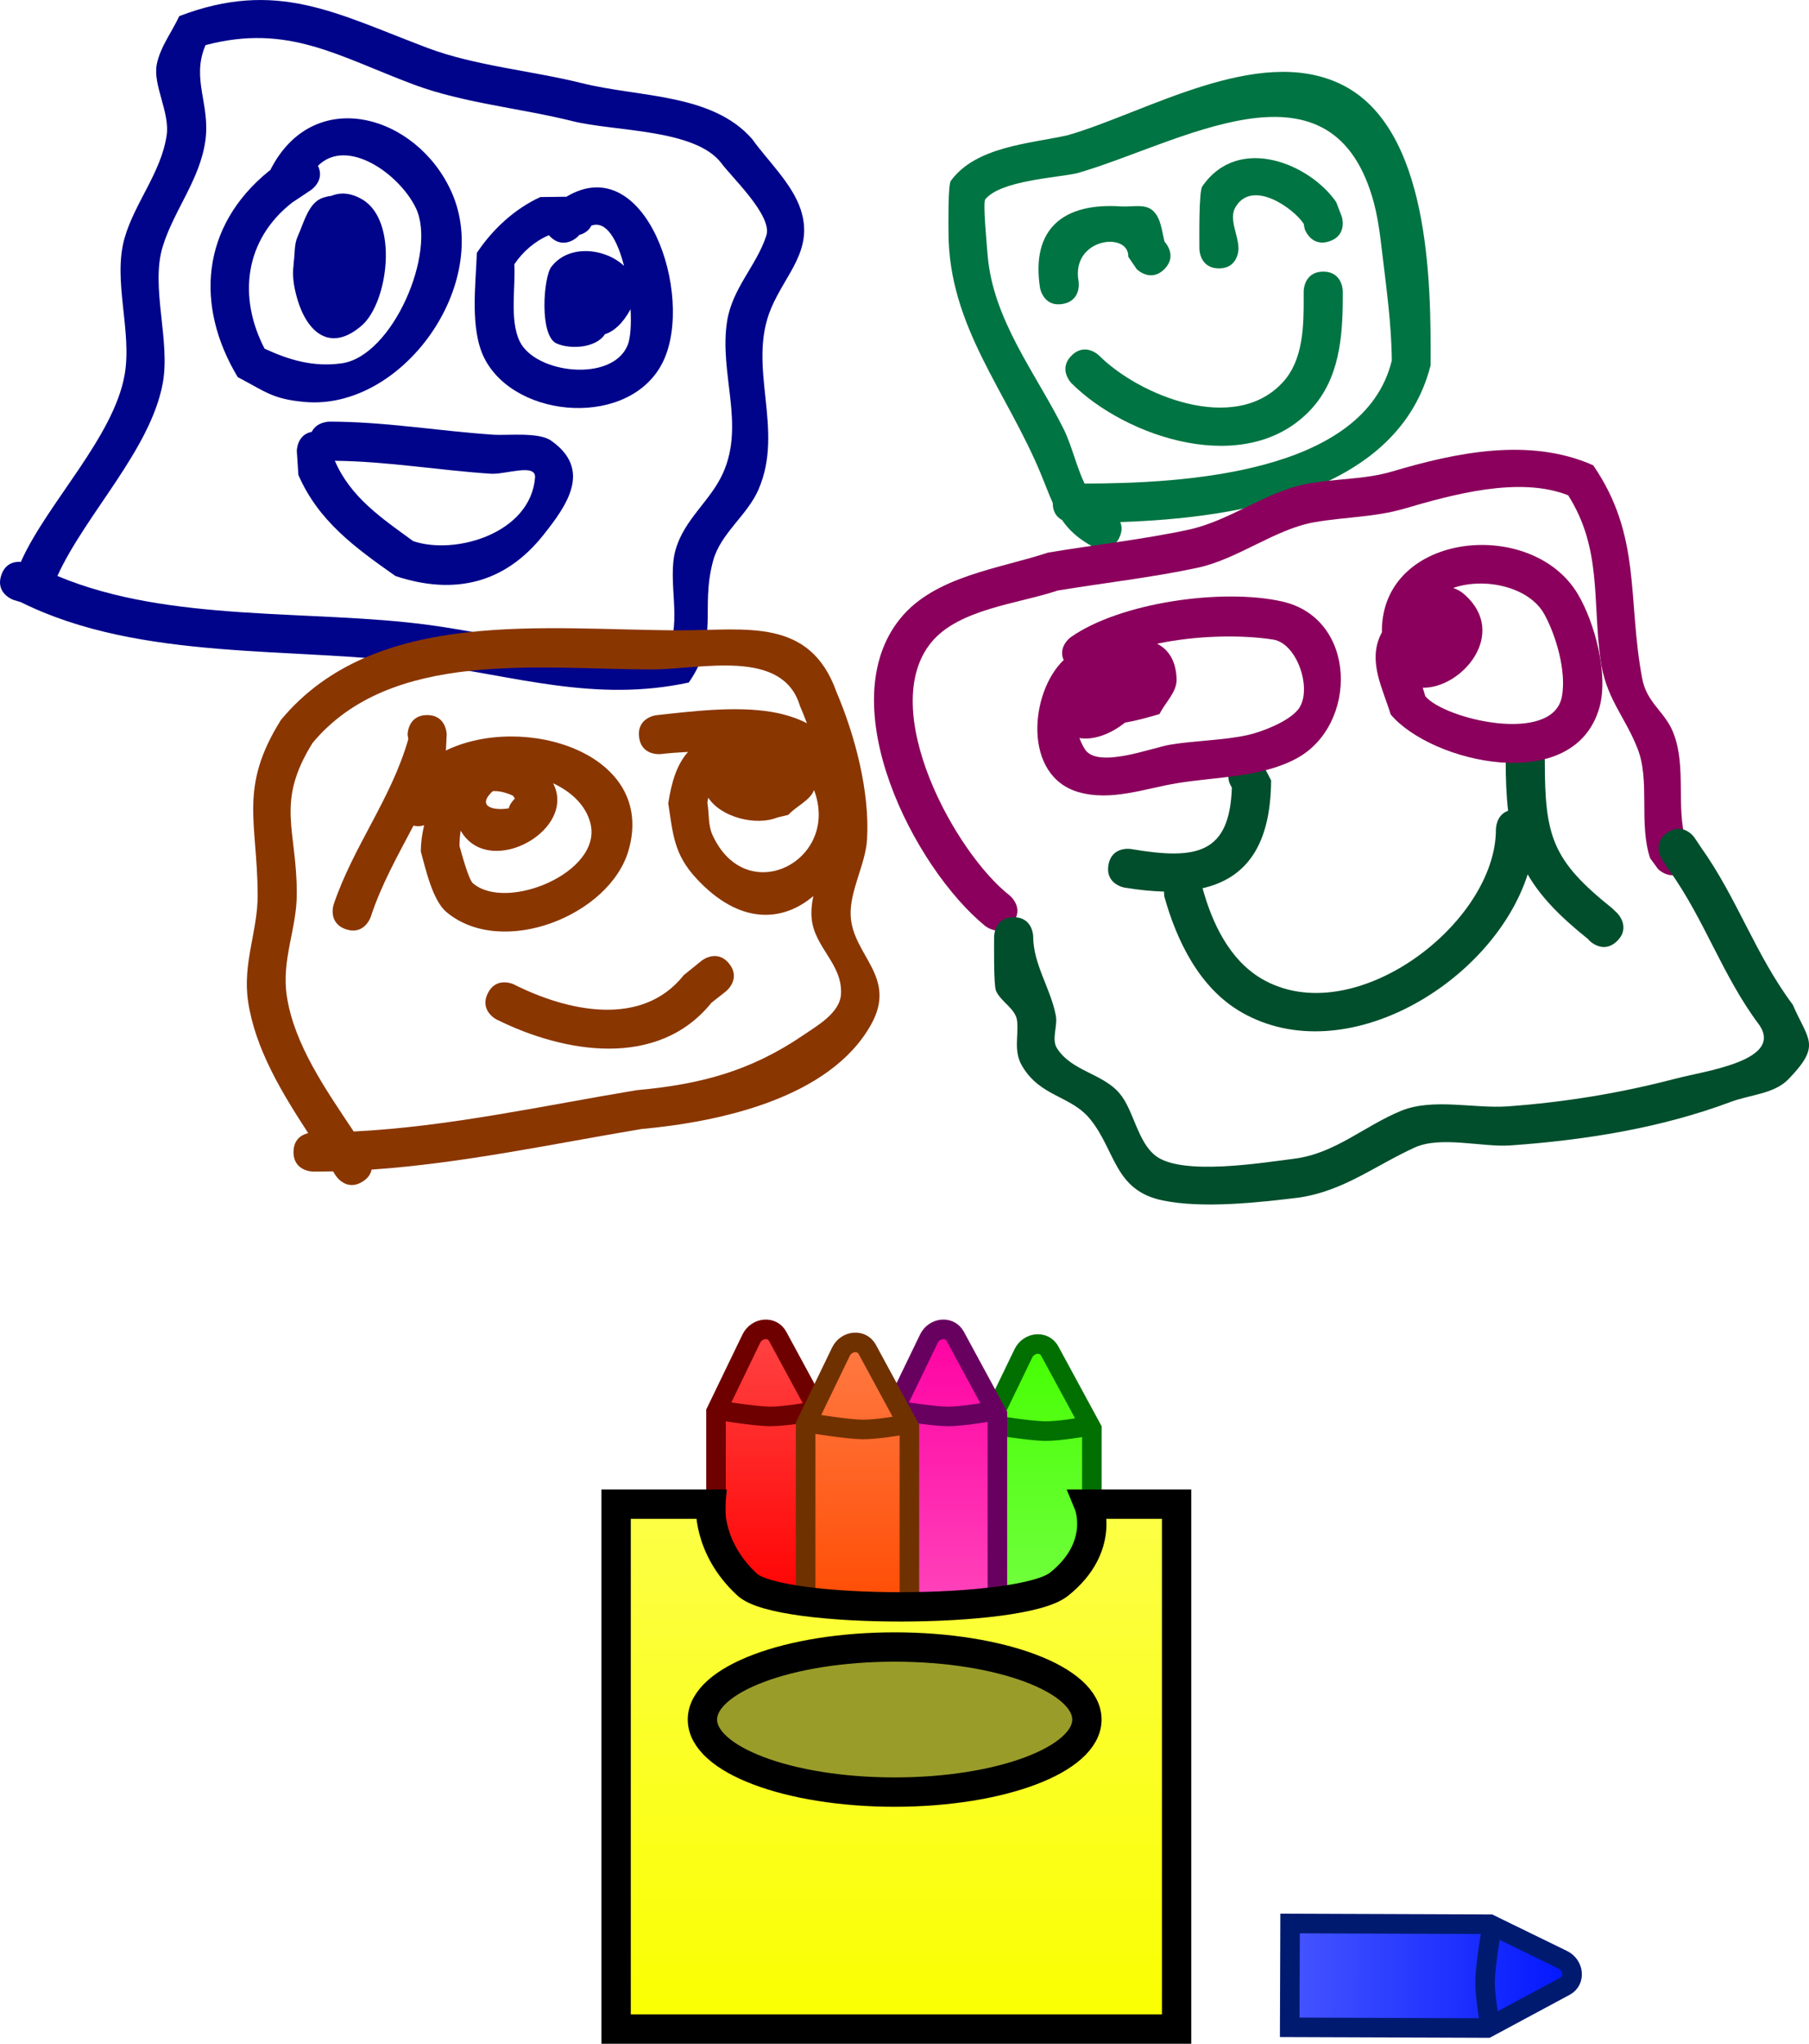
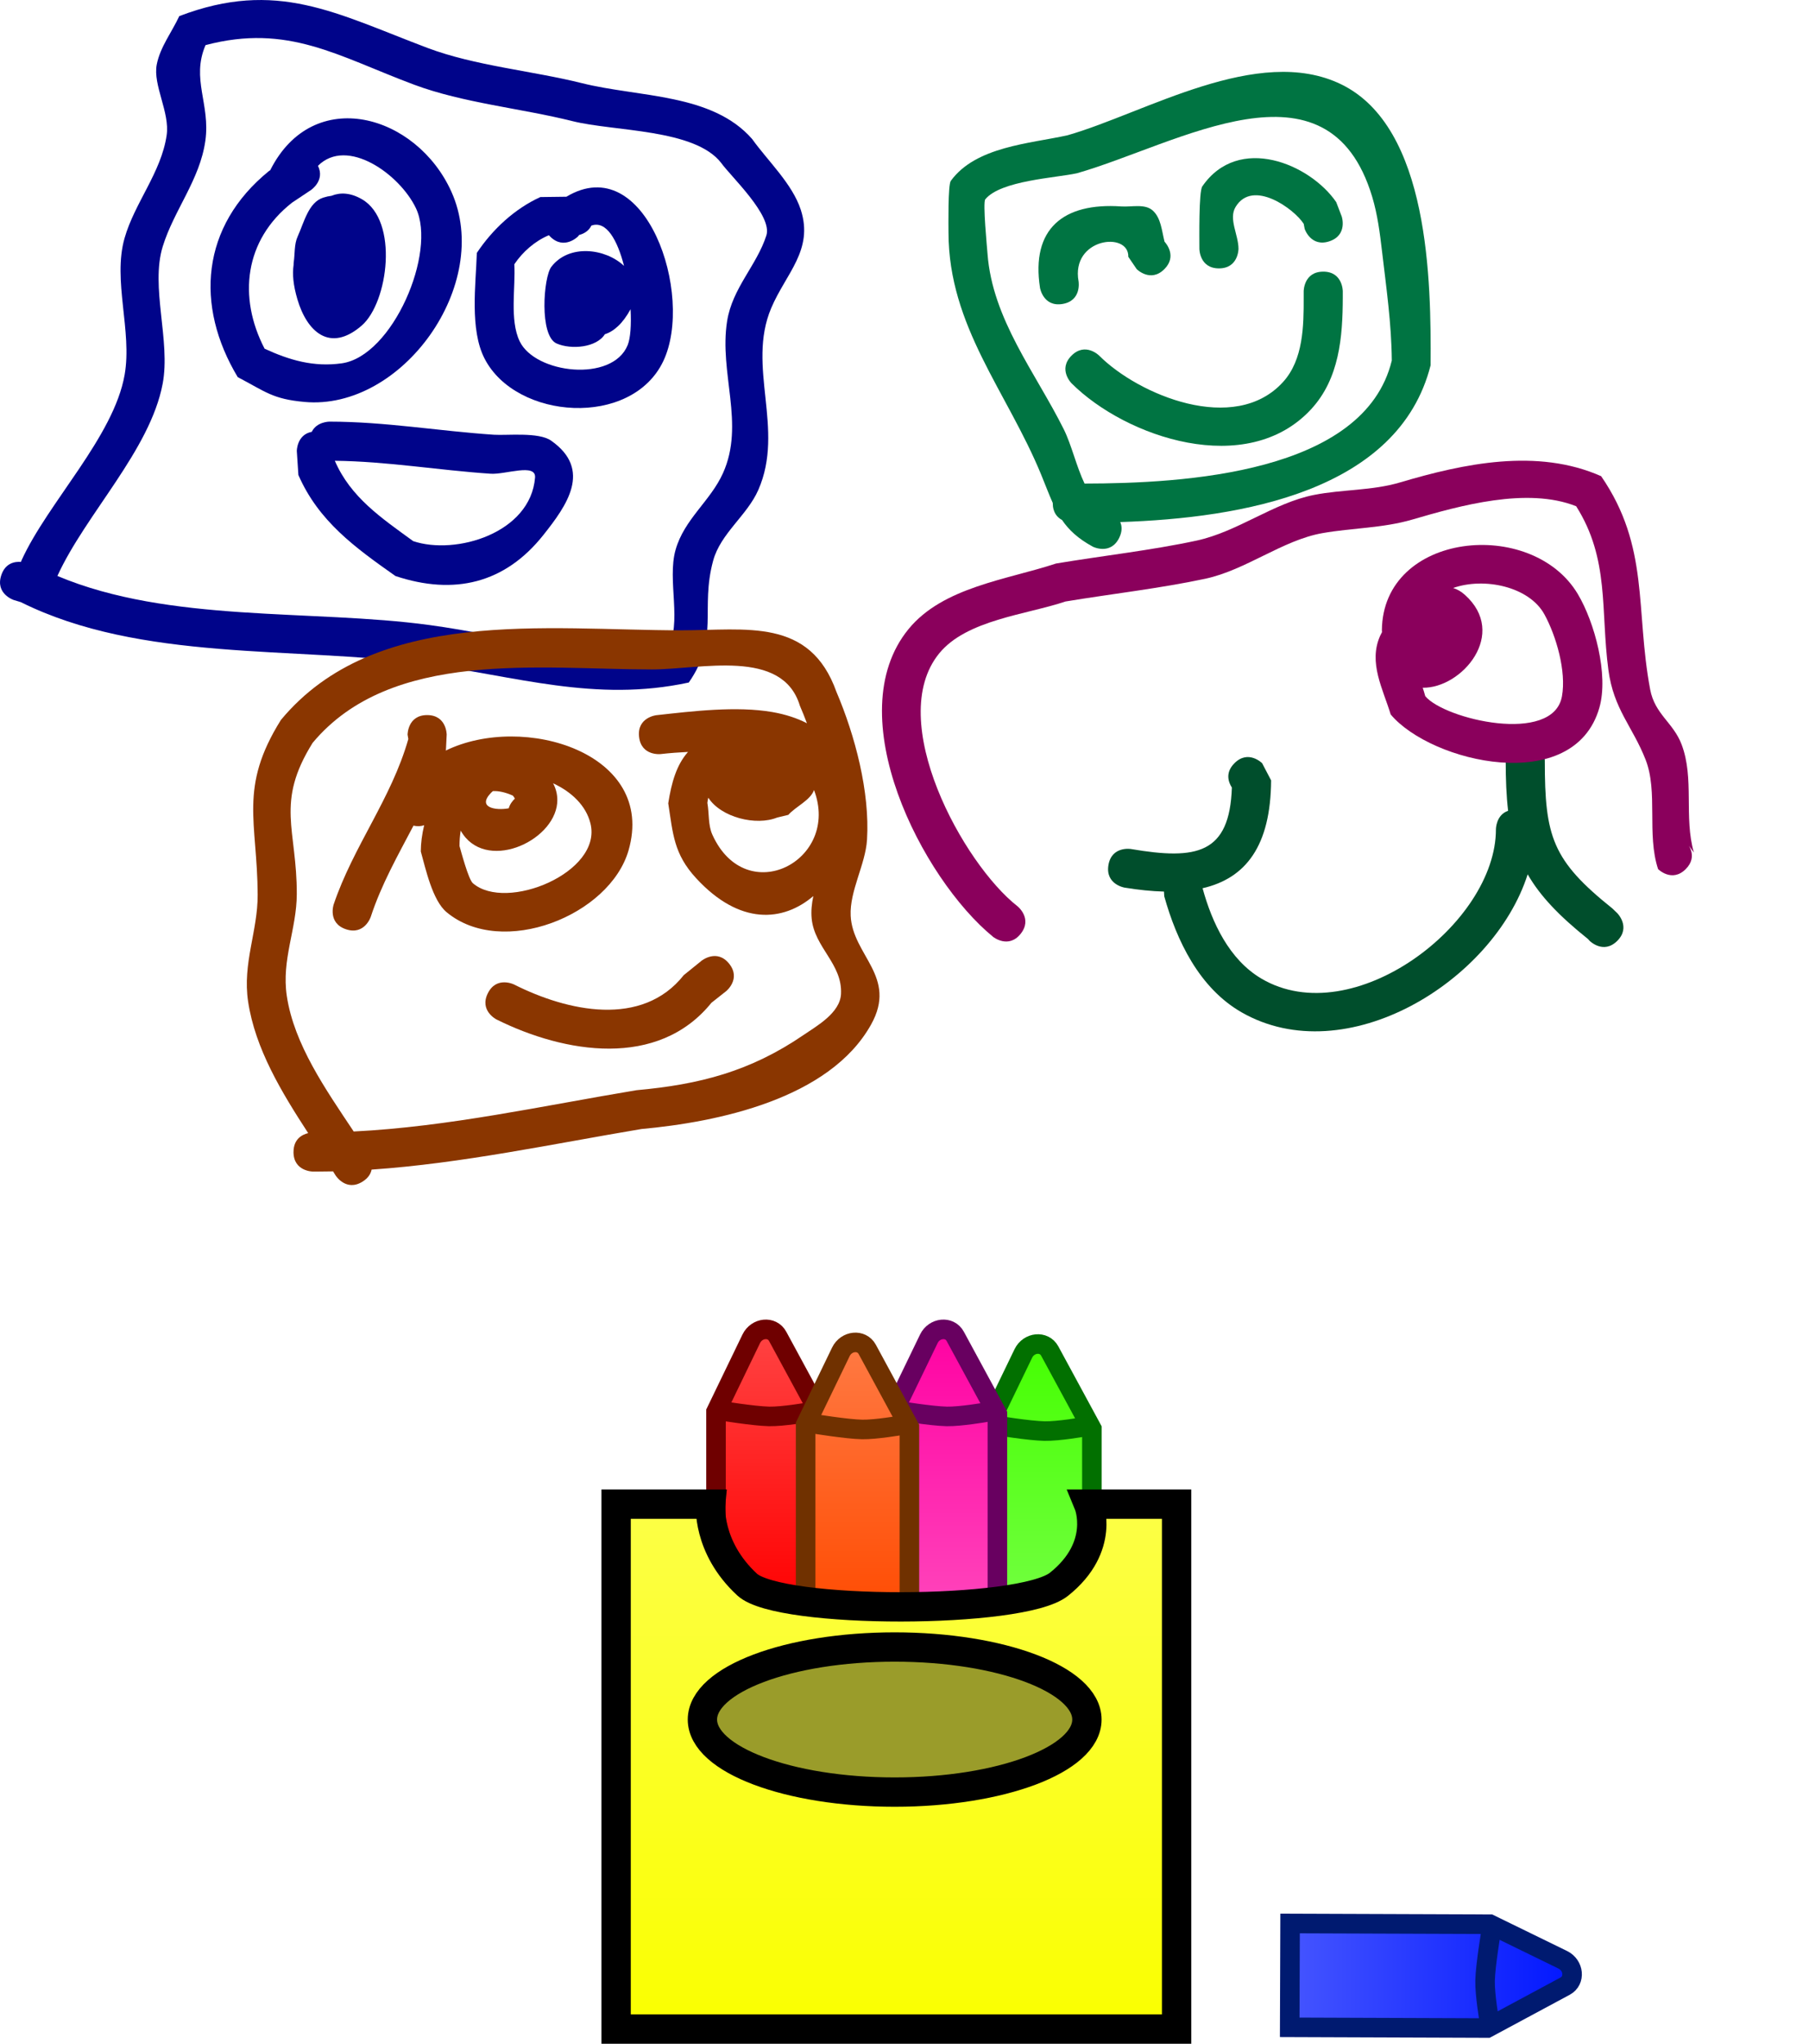
<svg xmlns="http://www.w3.org/2000/svg" version="1.1" width="92.526" height="104.469" viewBox="0,0,92.526,104.469">
  <defs>
    <linearGradient x1="257.013" y1="196.054" x2="257.013" y2="210.901" gradientUnits="userSpaceOnUse" id="color-1">
      <stop offset="0" stop-color="#44ff00" />
      <stop offset="1" stop-color="#76ff45" />
    </linearGradient>
    <linearGradient x1="252.179" y1="195.304" x2="252.179" y2="210.151" gradientUnits="userSpaceOnUse" id="color-2">
      <stop offset="0" stop-color="#ff00a2" />
      <stop offset="1" stop-color="#ff45bb" />
    </linearGradient>
    <linearGradient x1="243.096" y1="195.304" x2="243.096" y2="210.151" gradientUnits="userSpaceOnUse" id="color-3">
      <stop offset="0" stop-color="#ff4545" />
      <stop offset="1" stop-color="#ff0000" />
    </linearGradient>
    <linearGradient x1="247.679" y1="195.971" x2="247.679" y2="210.818" gradientUnits="userSpaceOnUse" id="color-4">
      <stop offset="0" stop-color="#ff7b45" />
      <stop offset="1" stop-color="#ff4a00" />
    </linearGradient>
    <linearGradient x1="249.667" y1="204.651" x2="249.667" y2="231.484" gradientUnits="userSpaceOnUse" id="color-5">
      <stop offset="0" stop-color="#fcff46" />
      <stop offset="1" stop-color="#faff00" />
    </linearGradient>
    <linearGradient x1="284.642" y1="228.795" x2="269.796" y2="228.741" gradientUnits="userSpaceOnUse" id="color-6">
      <stop offset="0" stop-color="#0015ff" />
      <stop offset="1" stop-color="#4555ff" />
    </linearGradient>
  </defs>
  <g transform="translate(-203.82,-127.766)">
    <g data-paper-data="{&quot;isPaintingLayer&quot;:true}" fill-rule="nonzero" stroke-linejoin="miter" stroke-miterlimit="10" stroke-dasharray="" stroke-dashoffset="0" style="mix-blend-mode: normal">
      <g stroke="#027000" stroke-width="1">
        <path d="M254.358,210.901v-10.222c0,0 1.349,-2.79 1.804,-3.731c0.277,-0.572 1.058,-0.66 1.349,-0.124c0.517,0.954 2.156,3.976 2.156,3.976v10.101z" fill="url(#color-1)" stroke-linecap="butt" />
        <path d="M259.246,200.704c0,0 -1.296,0.226 -1.999,0.213c-0.787,-0.015 -2.501,-0.296 -2.501,-0.296" fill="none" stroke-linecap="round" />
      </g>
      <g stroke="#680060" stroke-width="1">
        <path d="M249.525,210.151v-10.222c0,0 1.349,-2.79 1.804,-3.731c0.277,-0.572 1.058,-0.66 1.349,-0.124c0.517,0.954 2.156,3.976 2.156,3.976v10.101z" fill="url(#color-2)" stroke-linecap="butt" />
        <path d="M254.246,199.954c0,0 -1.296,0.226 -1.999,0.213c-0.787,-0.015 -2.501,-0.296 -2.501,-0.296" fill="none" stroke-linecap="round" />
      </g>
      <path d="M240.442,210.151v-10.222c0,0 1.349,-2.79 1.804,-3.731c0.277,-0.572 1.058,-0.66 1.349,-0.124c0.517,0.954 2.156,3.976 2.156,3.976v10.101z" fill="url(#color-3)" stroke="#6f0000" stroke-width="1" stroke-linecap="butt" />
      <path d="M245.163,199.954c0,0 -1.296,0.226 -1.999,0.213c-0.787,-0.015 -2.501,-0.296 -2.501,-0.296" fill="none" stroke="#6f0000" stroke-width="1" stroke-linecap="round" />
      <path d="M203.885,157.168c0.211,-0.632 0.702,-0.703 1.007,-0.679c0.017,-0.054 0.032,-0.085 0.032,-0.085c1.345,-2.952 4.715,-6.31 5.271,-9.483c0.392,-2.238 -0.622,-4.818 -0.004,-6.982c0.516,-1.809 1.875,-3.356 2.153,-5.259c0.172,-1.171 -0.713,-2.566 -0.506,-3.619c0.175,-0.892 0.768,-1.647 1.152,-2.471c4.986,-1.902 7.998,-0.148 12.685,1.622c2.437,0.92 5.375,1.172 7.9,1.803c2.938,0.734 6.669,0.514 8.717,2.859c0.796,1.114 2.059,2.292 2.488,3.62c0.664,2.058 -0.764,3.25 -1.514,5.02c-1.273,3.007 0.713,6.17 -0.661,9.298c-0.575,1.308 -1.93,2.217 -2.31,3.618c-0.671,2.472 0.329,3.961 -1.245,6.224c-4.789,1.031 -8.819,-0.325 -13.548,-0.959c-6.662,-0.893 -14.475,-0.095 -20.615,-3.149l-0.369,-0.112c0,0 -0.949,-0.316 -0.632,-1.265zM206.755,157.206c5.73,2.413 12.981,1.693 19.013,2.507c4.162,0.561 7.937,1.804 12.183,1.27c0.786,-1.379 -0.022,-3.538 0.422,-5.109c0.444,-1.572 1.78,-2.491 2.425,-3.921c1.137,-2.522 -0.21,-5.115 0.212,-7.773c0.269,-1.694 1.512,-2.841 2.007,-4.376c0.329,-1.02 -1.814,-3.016 -2.308,-3.707c-1.354,-1.755 -5.461,-1.601 -7.616,-2.141c-2.609,-0.653 -5.581,-0.923 -8.1,-1.864c-3.883,-1.45 -6.438,-3.134 -10.66,-2.02c-0.746,1.734 0.254,3.015 -0.009,4.885c-0.281,2.002 -1.603,3.54 -2.18,5.407c-0.641,2.073 0.411,4.823 -0.004,7.018c-0.643,3.401 -3.945,6.671 -5.384,9.824z" fill="#00048a" stroke="none" stroke-width="0.5" stroke-linecap="butt" />
      <path d="M217.641,136.467c2.205,-4.385 7.487,-2.852 9.266,1.097c2.132,4.731 -2.525,11.205 -7.517,10.747c-1.631,-0.15 -1.971,-0.514 -3.411,-1.268c-2.2,-3.662 -1.877,-7.715 1.597,-10.534zM220.083,136.242c0.374,0.751 -0.362,1.241 -0.362,1.241l-0.964,0.642c-2.438,1.912 -2.771,4.836 -1.403,7.466c1.273,0.585 2.506,0.948 3.945,0.747c2.602,-0.364 4.873,-5.676 3.793,-7.934c-0.83,-1.736 -3.518,-3.653 -5.009,-2.162z" fill="#00048a" stroke="none" stroke-width="0.5" stroke-linecap="butt" />
      <path d="M218.836,141.303c-0,-0.078 0.007,-0.127 0.007,-0.127c0.067,-0.441 0.017,-0.917 0.202,-1.323c0.328,-0.72 0.551,-1.741 1.305,-1.984c0.148,-0.048 0.289,-0.079 0.424,-0.095c0.456,-0.184 0.981,-0.158 1.559,0.177c1.896,1.098 1.343,5.281 -0.011,6.455c-1.638,1.419 -2.805,0.3 -3.288,-1.332c-0.219,-0.74 -0.265,-1.289 -0.197,-1.771z" fill="#00048a" stroke="none" stroke-width="0.5" stroke-linecap="butt" />
      <path d="M234.759,144.849c-0.426,0.684 -1.719,0.802 -2.469,0.475c-0.895,-0.391 -0.675,-3.389 -0.272,-3.917c0.897,-1.177 2.762,-0.953 3.719,-0.05c-0.334,-1.307 -0.9,-2.336 -1.67,-2.059c-0.144,0.297 -0.417,0.424 -0.624,0.479c-0.023,0.026 -0.045,0.053 -0.068,0.082c0,0 -0.707,0.707 -1.414,0c-0.021,-0.021 -0.04,-0.041 -0.058,-0.062l-0.027,-0c-0.703,0.299 -1.325,0.844 -1.75,1.478c0.071,1.18 -0.25,2.842 0.273,3.935c0.796,1.663 4.74,2.116 5.523,0.201c0.146,-0.357 0.193,-1.046 0.15,-1.839c-0.401,0.737 -0.857,1.133 -1.311,1.278zM232.79,137.822c4.055,-2.428 6.561,5.026 4.956,8.403c-1.623,3.417 -7.53,3.012 -9.143,-0.132c-0.763,-1.488 -0.447,-3.778 -0.394,-5.399c0.798,-1.201 1.937,-2.259 3.249,-2.855z" fill="#00048a" stroke="none" stroke-width="0.5" stroke-linecap="butt" />
      <path d="M219.767,149.838c0.253,-0.52 0.9,-0.52 0.9,-0.52c2.843,0 5.596,0.482 8.416,0.67c0.67,0.045 2.286,-0.147 2.924,0.301c2.128,1.493 0.787,3.335 -0.393,4.822c-1.968,2.48 -4.562,3.096 -7.567,2.099c-2.067,-1.456 -3.931,-2.799 -4.965,-5.164l-0.081,-1.227c0,0 0,-0.838 0.767,-0.98zM220.946,151.319c0.804,1.866 2.389,2.93 4.008,4.107c2.177,0.732 6.002,-0.409 6.232,-3.245c0.061,-0.757 -1.511,-0.15 -2.269,-0.2c-2.672,-0.178 -5.284,-0.632 -7.972,-0.662z" fill="#00048a" stroke="none" stroke-width="0.5" stroke-linecap="butt" />
      <path d="M261.119,154.453c0.089,0.209 0.108,0.479 -0.058,0.812c-0.447,0.894 -1.342,0.447 -1.342,0.447c-0.761,-0.415 -1.229,-0.853 -1.578,-1.366c-0.241,-0.129 -0.475,-0.379 -0.475,-0.862c0,-0.003 0,-0.007 0,-0.01c-0.191,-0.425 -0.369,-0.901 -0.592,-1.444c-1.744,-4.243 -4.734,-7.578 -4.741,-12.379c-0.001,-0.351 -0.031,-2.434 0.118,-2.639c1.28,-1.759 4.038,-1.902 5.969,-2.331c3.951,-1.127 9.737,-4.674 13.996,-2.606c4.519,2.194 4.604,10.058 4.576,14.364c-1.64,6.443 -9.663,7.808 -15.874,8.013zM259.293,152.484c5.059,-0.008 14.31,-0.508 15.714,-6.289c-0.016,-1.895 -0.28,-3.711 -0.501,-5.594c-0.109,-0.932 -0.23,-1.872 -0.5,-2.771c-2.247,-7.483 -9.929,-2.688 -15.094,-1.21c-1.078,0.24 -3.915,0.371 -4.698,1.336c-0.133,0.164 0.091,2.453 0.115,2.779c0.249,3.355 2.46,6.084 3.9,8.973c0.397,0.797 0.639,1.884 1.063,2.776z" fill="#007442" stroke="none" stroke-width="0.5" stroke-linecap="butt" />
      <path d="M271.5,141.651c1,0 1,1 1,1v0.333c-0.005,2.001 -0.172,4.132 -1.616,5.697c-3.278,3.551 -9.479,1.451 -12.258,-1.323c0,0 -0.707,-0.707 0,-1.414c0.707,-0.707 1.414,0 1.414,0c2,2.003 6.931,4.079 9.409,1.344c1.034,-1.141 1.055,-2.868 1.051,-4.303v-0.333c0,0 0,-1 1,-1z" fill="#007442" stroke="none" stroke-width="0.5" stroke-linecap="butt" />
      <path d="M263.413,140.233c0.017,0.06 0.036,0.118 0.057,0.176zM263.383,140.12c0.081,0.087 0.649,0.746 -0.009,1.404c-0.707,0.707 -1.414,0 -1.414,0l-0.43,-0.631c0.036,-1.321 -2.95,-0.959 -2.543,1.26c0,0 0.164,0.986 -0.822,1.151c-0.986,0.164 -1.151,-0.822 -1.151,-0.822c-0.469,-3.03 1.2,-4.367 4.153,-4.164c0.542,0.037 1.213,-0.153 1.615,0.212c0.421,0.382 0.458,1.022 0.601,1.591z" fill="#007442" stroke="none" stroke-width="0.5" stroke-linecap="butt" />
      <path d="M271.816,140.1c-0.949,0.316 -1.265,-0.632 -1.265,-0.632l-0.05,-0.262c-0.482,-0.755 -2.607,-2.314 -3.484,-0.862c-0.37,0.612 0.149,1.426 0.149,2.141c0,0 0,1 -1,1c-1,0 -1,-1 -1,-1c0,-0.501 -0.036,-2.924 0.149,-3.192c1.851,-2.687 5.505,-1.152 6.849,0.804l0.283,0.738c0,0 0.316,0.949 -0.632,1.265z" fill="#007442" stroke="none" stroke-width="0.5" stroke-linecap="butt" />
      <path d="M243.58,169.552c-1.092,0.443 -2.878,-0.002 -3.533,-1.011c-0.021,0.088 -0.037,0.177 -0.047,0.265c0.098,0.541 0.03,1.128 0.257,1.629c1.738,3.831 6.567,1.313 5.198,-2.287c-0.18,0.523 -0.92,0.831 -1.315,1.271zM239.012,166.201c-0.465,0.023 -0.931,0.057 -1.401,0.11c0,0 -0.994,0.11 -1.104,-0.883c-0.11,-0.994 0.883,-1.104 0.883,-1.104c1.835,-0.202 4.091,-0.48 5.937,-0.16c0.679,0.118 1.265,0.314 1.765,0.571c-0.116,-0.309 -0.236,-0.609 -0.36,-0.895c-0.889,-2.957 -5.074,-1.855 -7.565,-1.855c-5.74,0 -13.338,-1.058 -17.357,3.753c-1.922,3.081 -0.799,4.412 -0.81,7.735c-0.006,1.795 -0.789,3.34 -0.511,5.2c0.371,2.48 2,4.795 3.422,6.93c4.848,-0.24 9.686,-1.317 14.461,-2.11c3.223,-0.292 5.818,-0.954 8.56,-2.831c0.662,-0.453 1.856,-1.117 1.904,-2.089c0.077,-1.538 -1.35,-2.361 -1.5,-3.844c-0.039,-0.386 0.002,-0.773 0.084,-1.16c-1.545,1.317 -3.761,1.509 -5.992,-0.91c-1.151,-1.248 -1.185,-2.27 -1.429,-3.83c0.167,-1.059 0.418,-1.958 1.012,-2.628zM218.833,186.651c0,-0.674 0.454,-0.893 0.75,-0.965c-1.364,-2.093 -2.71,-4.314 -3.073,-6.723c-0.295,-1.963 0.498,-3.602 0.489,-5.467c-0.017,-3.735 -0.982,-5.461 1.19,-8.931c4.833,-5.81 13.584,-4.58 20.477,-4.58c3.319,0 6.576,-0.665 7.935,3.145c0.951,2.23 1.716,5.113 1.565,7.56c-0.078,1.259 -0.896,2.622 -0.836,3.883c0.097,2.039 2.413,3.114 1.043,5.565c-2.13,3.812 -7.861,4.985 -11.746,5.339c-4.545,0.761 -9.177,1.758 -13.8,2.074c-0.043,0.211 -0.171,0.432 -0.464,0.615c-0.848,0.53 -1.378,-0.318 -1.378,-0.318c-0.043,-0.069 -0.086,-0.137 -0.13,-0.206c-0.285,0.006 -0.57,0.01 -0.856,0.01h-0.167c0,0 -1,0 -1,-1z" fill="#8a3600" stroke="none" stroke-width="0.5" stroke-linecap="butt" />
      <path d="M232.319,168.821c-0.187,2.003 -3.724,3.551 -4.936,1.402c-0.042,0.267 -0.061,0.536 -0.06,0.79c0.079,0.272 0.456,1.702 0.682,1.898c1.704,1.48 6.638,-0.551 6.016,-3.052c-0.228,-0.919 -0.967,-1.615 -1.91,-2.054c0.177,0.34 0.238,0.683 0.207,1.013c0,0 0,0.001 0,0.001zM225.515,169.946c-0.148,0.054 -0.329,0.072 -0.545,0.021c-0.797,1.519 -1.643,3.004 -2.188,4.667c0,0 -0.316,0.949 -1.265,0.632c-0.949,-0.316 -0.632,-1.265 -0.632,-1.265c1.011,-2.99 2.945,-5.393 3.82,-8.458l-0.038,-0.225c0,0 0,-1 1,-1c1,0 1,1 1,1l-0.038,0.775c-0.004,0.013 -0.008,0.027 -0.012,0.04c3.97,-1.939 10.793,0.121 9.351,5.103c-0.966,3.336 -6.472,5.519 -9.307,3.156c-0.725,-0.604 -1.071,-2.223 -1.318,-3.102c0.001,-0.418 0.06,-0.876 0.172,-1.343zM229.031,168.203c-0.032,0.026 -0.065,0.056 -0.097,0.089c-0.724,0.752 0.231,0.916 0.907,0.791c0.062,-0.226 0.209,-0.396 0.315,-0.496c-0.031,-0.052 -0.064,-0.103 -0.101,-0.151c-0.006,-0.003 -0.012,-0.006 -0.018,-0.008c-0.381,-0.169 -0.715,-0.237 -1.005,-0.225z" fill="#8a3600" stroke="none" stroke-width="0.5" stroke-linecap="butt" />
      <path d="M241.114,177.026c0.625,0.781 -0.156,1.406 -0.156,1.406l-0.751,0.593c-2.731,3.378 -7.502,2.585 -10.988,0.854c0,0 -0.894,-0.447 -0.447,-1.342c0.447,-0.894 1.342,-0.447 1.342,-0.447c2.732,1.376 6.548,2.215 8.679,-0.479l0.916,-0.74c0,0 0.781,-0.625 1.406,0.156z" fill="#8a3600" stroke="none" stroke-width="0.5" stroke-linecap="butt" />
-       <path d="M290.105,170.97c0.003,0.01 0.007,0.021 0.01,0.031zM290.048,170.785c0.074,0.079 0.656,0.743 -0.007,1.406c-0.707,0.707 -1.414,0 -1.414,0l-0.408,-0.558c-0.589,-1.787 0.009,-3.942 -0.639,-5.594c-0.67,-1.709 -1.633,-2.566 -1.903,-4.59c-0.407,-3.049 0.069,-5.652 -1.648,-8.364c-2.507,-0.996 -5.957,-0.027 -8.378,0.68c-1.523,0.445 -3.066,0.424 -4.607,0.696c-2.028,0.358 -3.908,1.887 -5.988,2.331c-2.306,0.492 -4.801,0.774 -7.147,1.162c-1.994,0.672 -5.057,0.937 -6.457,2.65c-2.802,3.428 1.23,10.768 4.007,12.932c0,0 0.781,0.625 0.156,1.406c-0.625,0.781 -1.406,0.156 -1.406,0.156c-3.636,-2.967 -7.929,-11.335 -4.326,-15.735c1.761,-2.151 5.045,-2.524 7.543,-3.35c2.358,-0.395 4.875,-0.673 7.187,-1.171c2.11,-0.455 3.938,-1.928 6.012,-2.336c1.446,-0.284 2.964,-0.214 4.393,-0.637c3.271,-0.97 7.027,-1.765 10.289,-0.32c2.488,3.616 1.74,6.826 2.507,10.902c0.239,1.271 1.181,1.687 1.608,2.811c0.662,1.742 0.108,3.711 0.627,5.523z" fill="#8a005c" stroke="none" stroke-width="0.5" stroke-linecap="butt" />
-       <path d="M289.112,170.319c0.832,-0.555 1.387,0.277 1.387,0.277l0.315,0.473c1.866,2.618 2.781,5.486 4.704,8.056c0.791,1.83 1.471,2.047 -0.217,3.799c-0.735,0.763 -1.965,0.794 -2.957,1.166c-3.583,1.342 -7.471,1.956 -11.273,2.225c-1.423,0.101 -3.558,-0.498 -4.884,0.104c-2.028,0.922 -3.62,2.21 -5.888,2.556c-2.076,0.257 -4.942,0.577 -7,0.155c-2.49,-0.51 -2.403,-2.528 -3.715,-4.151c-0.987,-1.22 -2.53,-1.129 -3.473,-2.704c-0.469,-0.784 -0.187,-1.514 -0.268,-2.319c-0.062,-0.623 -0.82,-0.968 -1.078,-1.539c-0.129,-0.287 -0.099,-2.43 -0.099,-2.767c0,0 0,-1 1,-1c1,0 1,1 1,1c0,1.397 0.898,2.655 1.157,4.028c0.104,0.551 -0.24,1.211 0.066,1.681c0.761,1.173 2.321,1.269 3.194,2.296c0.728,0.856 0.909,2.481 1.856,3.199c1.352,1.025 5.464,0.344 7.095,0.138c2.082,-0.27 3.562,-1.671 5.445,-2.444c1.63,-0.669 3.742,-0.106 5.45,-0.229c2.915,-0.21 5.779,-0.679 8.59,-1.417c1.496,-0.393 5.503,-0.909 4.297,-2.726c-1.911,-2.541 -2.785,-5.367 -4.63,-7.944l-0.352,-0.527c0,0 -0.555,-0.832 0.277,-1.387z" fill="#004e2c" stroke="none" stroke-width="0.5" stroke-linecap="butt" />
+       <path d="M290.105,170.97c0.003,0.01 0.007,0.021 0.01,0.031zM290.048,170.785c0.074,0.079 0.656,0.743 -0.007,1.406c-0.707,0.707 -1.414,0 -1.414,0c-0.589,-1.787 0.009,-3.942 -0.639,-5.594c-0.67,-1.709 -1.633,-2.566 -1.903,-4.59c-0.407,-3.049 0.069,-5.652 -1.648,-8.364c-2.507,-0.996 -5.957,-0.027 -8.378,0.68c-1.523,0.445 -3.066,0.424 -4.607,0.696c-2.028,0.358 -3.908,1.887 -5.988,2.331c-2.306,0.492 -4.801,0.774 -7.147,1.162c-1.994,0.672 -5.057,0.937 -6.457,2.65c-2.802,3.428 1.23,10.768 4.007,12.932c0,0 0.781,0.625 0.156,1.406c-0.625,0.781 -1.406,0.156 -1.406,0.156c-3.636,-2.967 -7.929,-11.335 -4.326,-15.735c1.761,-2.151 5.045,-2.524 7.543,-3.35c2.358,-0.395 4.875,-0.673 7.187,-1.171c2.11,-0.455 3.938,-1.928 6.012,-2.336c1.446,-0.284 2.964,-0.214 4.393,-0.637c3.271,-0.97 7.027,-1.765 10.289,-0.32c2.488,3.616 1.74,6.826 2.507,10.902c0.239,1.271 1.181,1.687 1.608,2.811c0.662,1.742 0.108,3.711 0.627,5.523z" fill="#8a005c" stroke="none" stroke-width="0.5" stroke-linecap="butt" />
      <g stroke="#703100" stroke-width="1">
        <path d="M245.025,210.818v-10.222c0,0 1.349,-2.79 1.804,-3.731c0.277,-0.572 1.058,-0.66 1.349,-0.124c0.517,0.954 2.156,3.976 2.156,3.976v10.101z" fill="url(#color-4)" stroke-linecap="butt" />
        <path d="M249.913,200.621c0,0 -1.296,0.226 -1.999,0.213c-0.787,-0.015 -2.501,-0.296 -2.501,-0.296" fill="none" stroke-linecap="round" />
      </g>
      <path d="M266.827,168.021c-0.164,-0.252 -0.364,-0.748 0.133,-1.244c0.707,-0.707 1.414,0 1.414,0l0.46,0.878c-0.021,3.356 -1.297,5.007 -3.505,5.514c0.477,1.742 1.356,3.647 3.013,4.622c4.68,2.753 12,-2.806 11.991,-7.639c0,0 0,-0.729 0.623,-0.942c-0.089,-0.758 -0.123,-1.599 -0.123,-2.558c0,0 0,-1 1,-1c1,0 1,1 1,1c0,3.884 0.379,5.089 3.458,7.552l0.249,0.24c0,0 0.707,0.707 0,1.414c-0.707,0.707 -1.414,0 -1.414,0l-0.084,-0.093c-1.468,-1.174 -2.445,-2.193 -3.085,-3.307c-1.759,5.495 -9.308,10.101 -14.632,7.054c-2.168,-1.241 -3.325,-3.674 -3.956,-5.931l-0.014,-0.241c-0.628,-0.016 -1.302,-0.086 -2.019,-0.203c0,0 -0.986,-0.164 -0.822,-1.151c0.164,-0.986 1.151,-0.822 1.151,-0.822c3.37,0.574 5.048,0.249 5.163,-3.143z" fill="#004e2c" stroke="none" stroke-width="0.5" stroke-linecap="butt" />
-       <path d="M261.356,164.704c-0.714,0.581 -1.615,0.913 -2.327,0.787c0.074,0.198 0.165,0.385 0.267,0.554c0.632,1.045 3.415,-0.054 4.373,-0.214c1.301,-0.217 2.742,-0.217 3.991,-0.498c0.693,-0.156 2.021,-0.662 2.54,-1.281c0.785,-0.937 0.004,-3.397 -1.263,-3.594c-1.612,-0.251 -3.905,-0.217 -5.933,0.213c0.577,0.293 0.97,0.87 0.996,1.814c0.018,0.661 -0.583,1.187 -0.874,1.78c-0.58,0.172 -1.172,0.336 -1.77,0.44zM258.223,161.506c-0.303,-0.693 0.363,-1.169 0.363,-1.169c2.52,-1.773 7.752,-2.514 10.811,-1.826c3.867,0.87 3.875,6.327 0.746,8.019c-1.823,0.986 -4.137,0.939 -6.145,1.274c-1.616,0.269 -3.335,0.926 -4.995,0.457c-2.888,-0.815 -2.511,-5.105 -0.78,-6.755z" fill="#8a005c" stroke="none" stroke-width="0.5" stroke-linecap="butt" />
      <path d="M276.589,162.92c0.046,0.139 0.09,0.283 0.129,0.43c0.978,1.185 6.542,2.495 6.992,0.011c0.233,-1.286 -0.297,-3.096 -0.898,-4.192c-0.777,-1.416 -3.07,-1.91 -4.667,-1.347c0.206,0.064 0.404,0.174 0.591,0.341c2.247,1.997 -0.154,4.795 -2.148,4.757zM274.507,160.076c-0.007,-0.057 -0.007,-0.092 -0.007,-0.092c0.043,-5.03 7.673,-5.795 10.022,-1.851c0.857,1.439 1.585,4.116 1.102,5.808c-1.295,4.53 -8.608,2.811 -10.674,0.344c-0.391,-1.293 -1.153,-2.649 -0.54,-4.017c0.027,-0.061 0.06,-0.125 0.097,-0.192z" fill="#8a005c" stroke="none" stroke-width="0.5" stroke-linecap="butt" />
      <path d="M235.333,231.484v-26.833h4.833c0,0 -0.219,2.185 1.87,4.114c1.65,1.523 14.021,1.514 15.944,-0.015c2.42,-1.925 1.52,-4.099 1.52,-4.099h4.5v26.833z" fill="url(#color-5)" stroke="#000000" stroke-width="1.5" stroke-linecap="butt" />
      <path d="M259.413,215.662c0,2.048 -4.403,3.708 -9.833,3.708c-5.431,0 -9.833,-1.66 -9.833,-3.708c0,-2.048 4.403,-3.708 9.833,-3.708c5.431,0 9.833,1.66 9.833,3.708z" fill="#9a9c2a" stroke="#000000" stroke-width="1.5" stroke-linecap="butt" />
      <g stroke="#001a70" stroke-width="1">
        <path d="M269.805,226.087l10.222,0.037c0,0 2.785,1.359 3.724,1.817c0.571,0.279 0.656,1.06 0.119,1.349c-0.956,0.514 -3.984,2.141 -3.984,2.141l-10.1,-0.037z" fill="url(#color-6)" stroke-linecap="butt" />
        <path d="M279.984,231.012c0,0 -0.221,-1.296 -0.206,-2c0.017,-0.787 0.305,-2.5 0.305,-2.5" fill="none" stroke-linecap="round" />
      </g>
    </g>
  </g>
</svg>